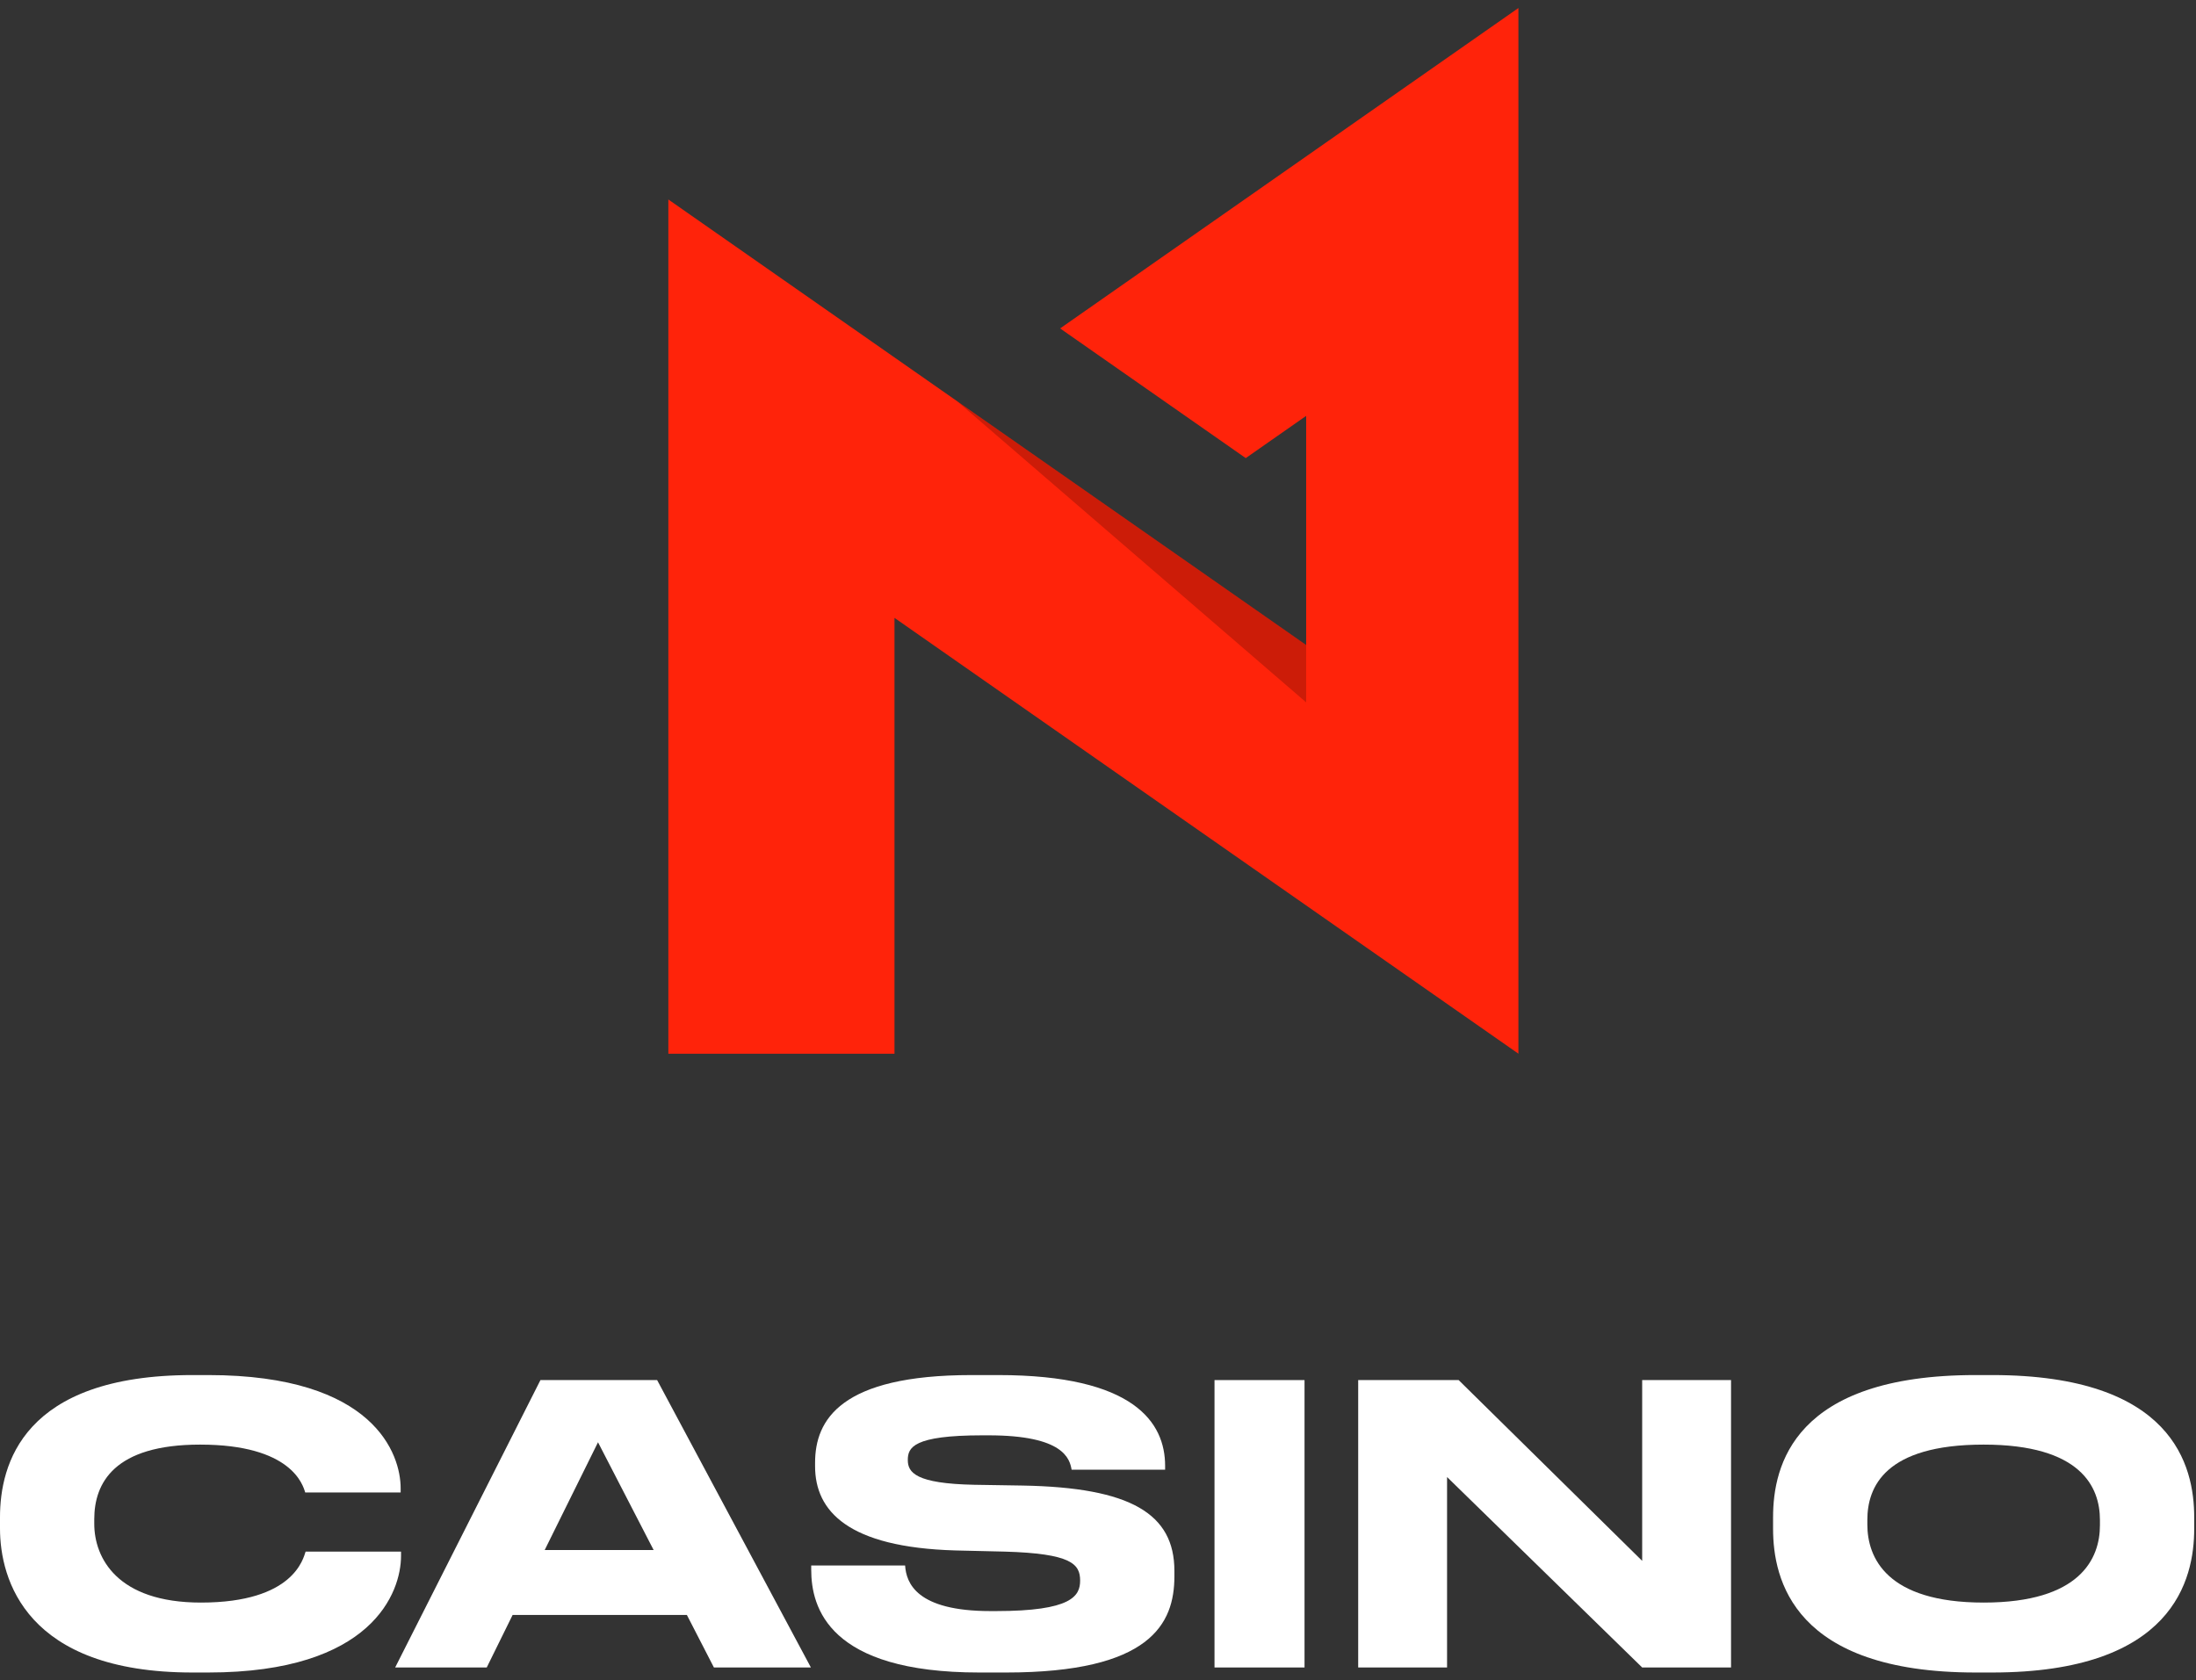
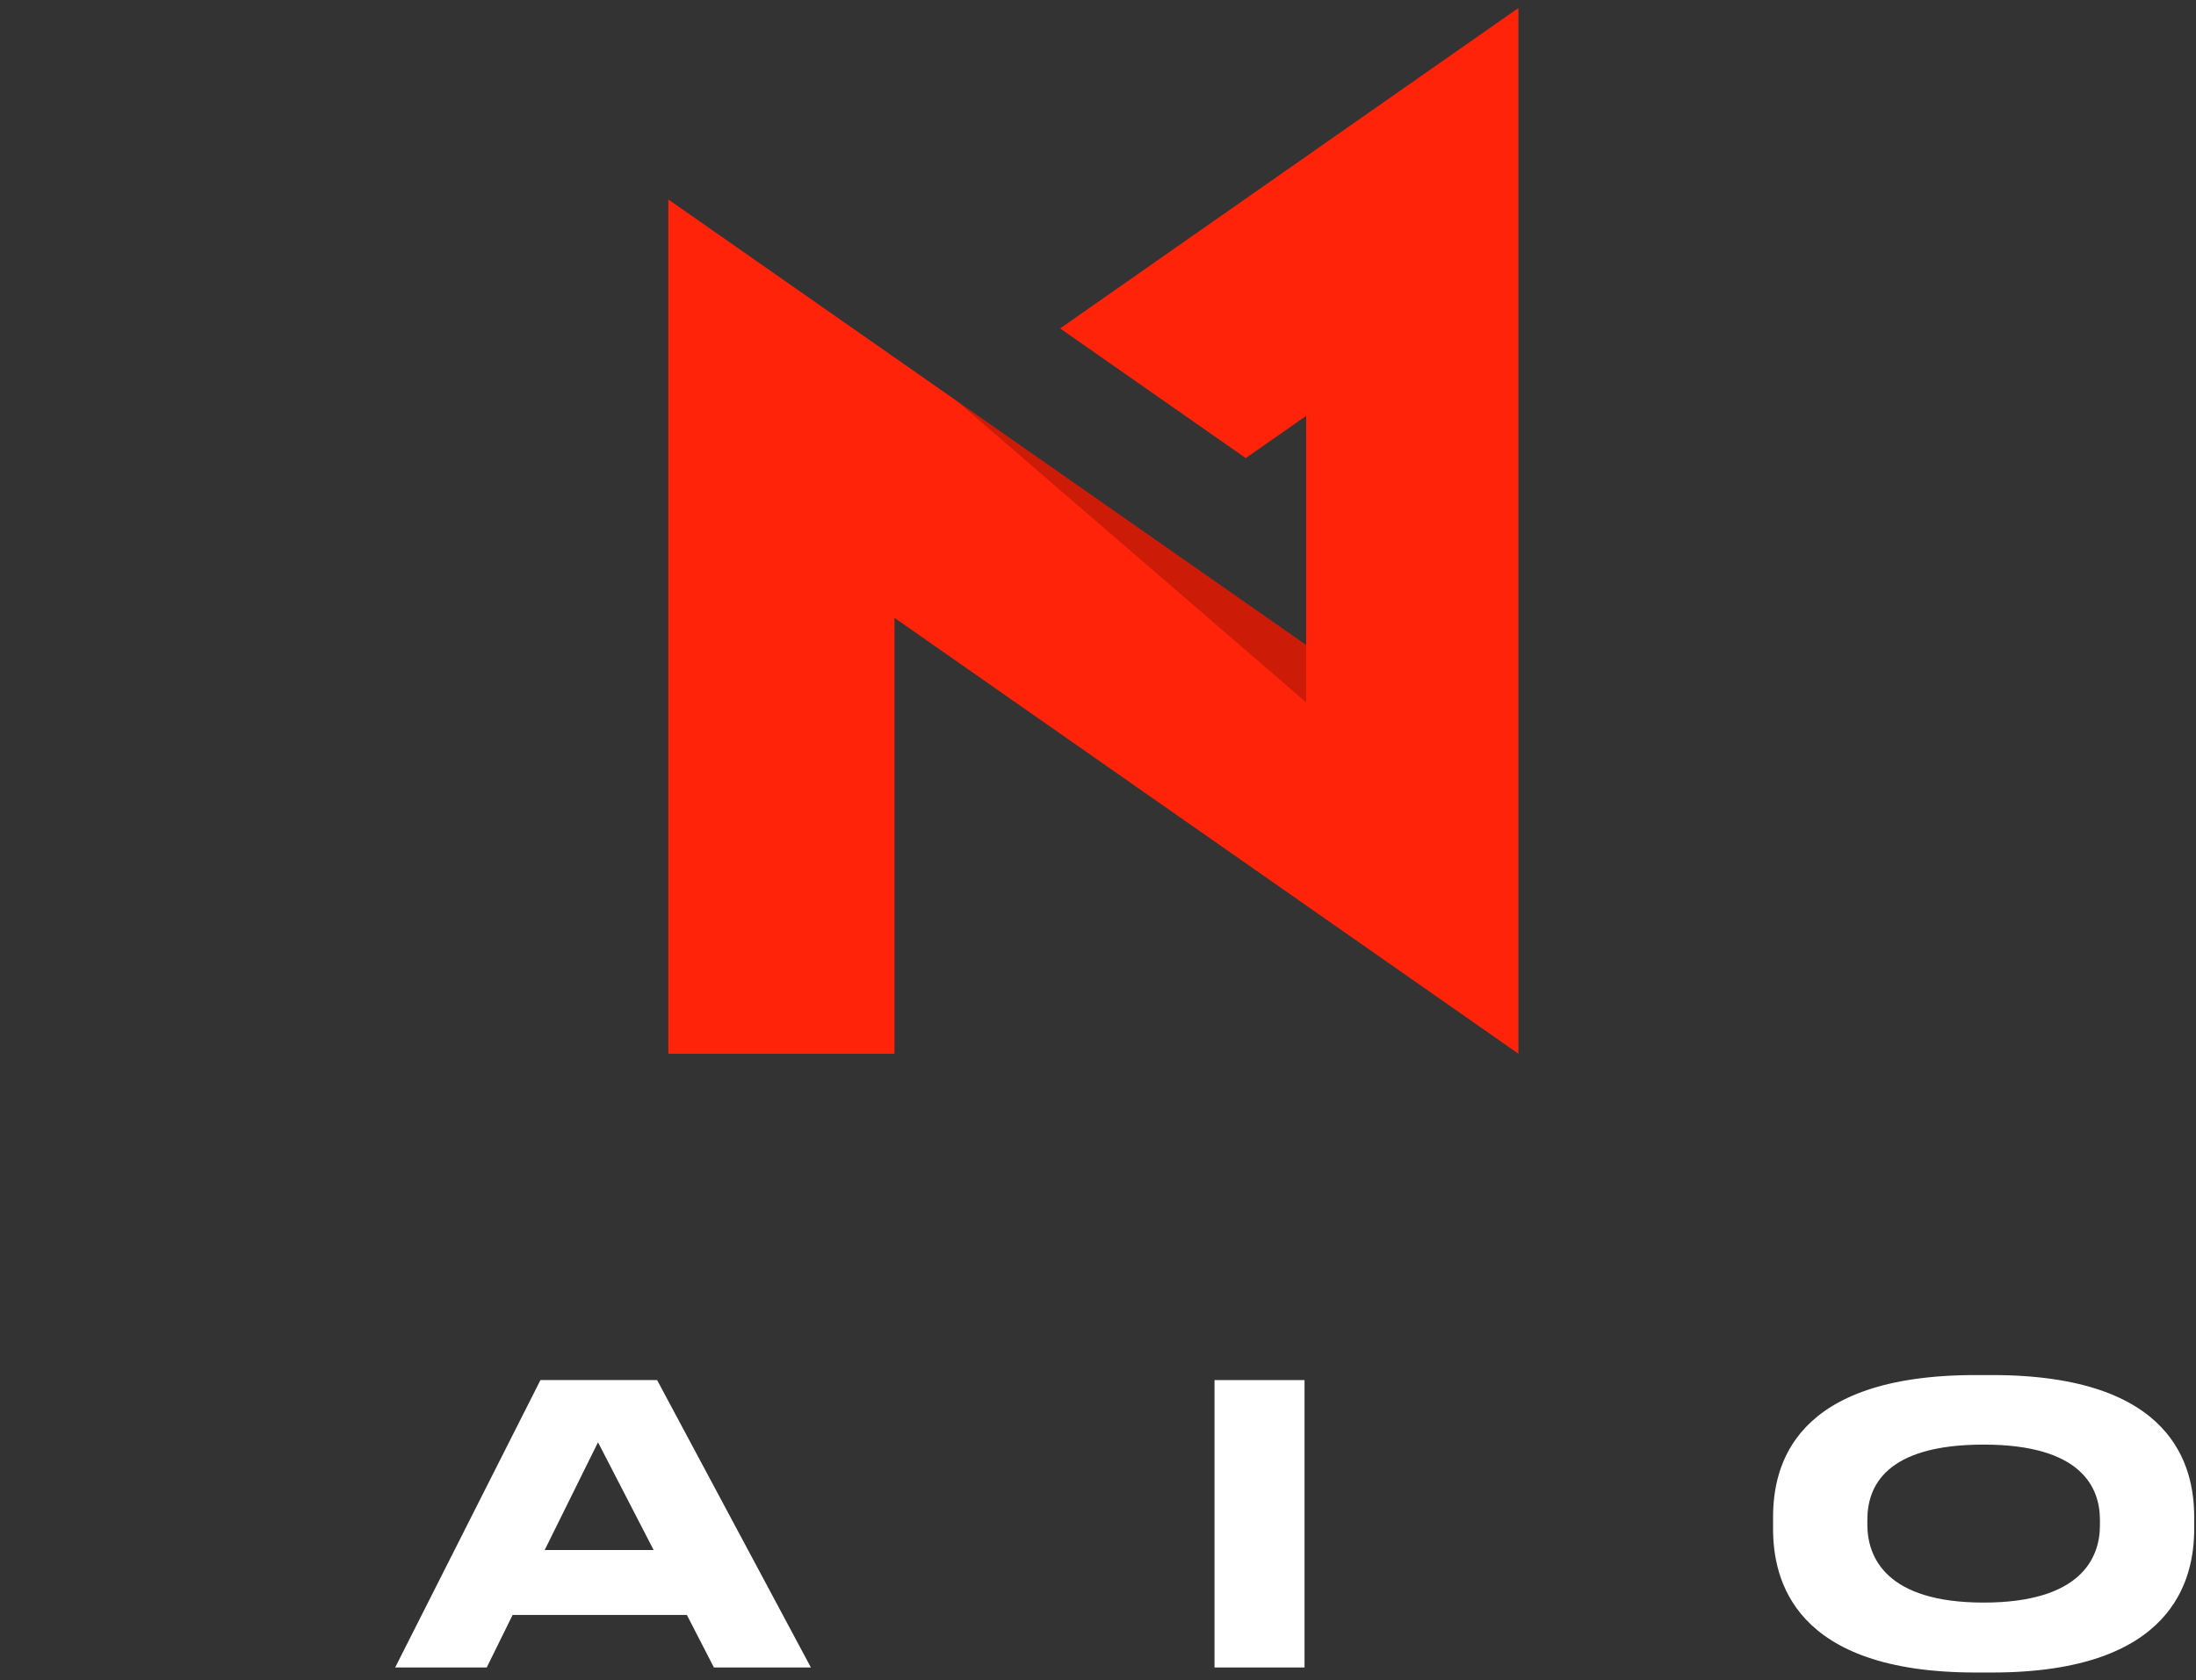
<svg xmlns="http://www.w3.org/2000/svg" fill="none" height="176" viewBox="0 0 230 176" width="230">
  <rect x="0" y="0" width="230" height="176" fill="#333333" stroke="none" />
  <g fill="#fff">
-     <path d="m20.152 175.211c-17.441 0-20.152-9.753-20.152-15.095v-1.173c0-5.463 2.347-14.892 20.152-14.892h1.659c17.44 0 20.152 8.336 20.152 11.857v.445h-9.996c-.242-.809-1.456-5.017-11.007-5.017-9.023 0-11.087 4.046-11.087 7.809v.486c0 3.561 2.387 8.254 11.168 8.254 9.753 0 10.724-4.653 10.967-5.34h9.995v.445c0 3.804-2.994 12.221-20.192 12.221z" />
    <path d="m71.94 169.18h-18.25l-2.711 5.504h-9.591l15.216-30.107h12.221l16.105 30.107h-10.157zm-9.307-18.088-5.585 11.29h11.412z" />
-     <path d="m102.566 175.211c-15.782 0-17.603-6.799-17.603-10.765v-.445h9.834c.121 1.821 1.173 4.775 8.942 4.775h.567c7.931 0 8.822-1.578 8.822-3.196 0-1.74-.931-2.833-7.891-3.035l-5.179-.122c-11.25-.324-14.69-4.127-14.69-8.822v-.364c0-4.491 2.671-9.186 16.389-9.186h2.792c14.244 0 17.481 4.978 17.481 9.51v.404h-9.793c-.202-1.132-.809-3.601-8.7-3.601h-.647c-7.285 0-7.81 1.295-7.81 2.59s.809 2.469 6.96 2.59l5.059.081c11.33.202 15.903 2.954 15.903 8.943v.566c0 4.978-2.51 10.077-17.644 10.077z" />
    <path d="m136.631 174.684h-9.429v-30.107h9.429z" />
-     <path d="m152.773 144.577 19.222 18.938v-18.938h9.307v30.107h-9.307l-20.435-19.95v19.95h-9.308v-30.107z" />
    <path d="m208.648 144.051c18.939 0 21.164 9.51 21.164 14.892v1.214c0 5.301-2.185 15.054-21.164 15.054h-1.74c-19.059 0-21.204-9.753-21.204-15.054v-1.214c0-5.382 2.145-14.892 21.204-14.892zm11.29 15.175c0-3.439-1.982-7.89-12.18-7.89-10.36 0-12.18 4.451-12.18 7.89v.486c0 3.439 1.983 8.173 12.18 8.173 10.117 0 12.18-4.612 12.18-8.092z" />
  </g>
  <path d="m159.033.839-48.001 33.566 19.442 13.585 6.327-4.423v24.004l-66.801-46.674v89.489h23.685v-45.659l65.348 45.658z" fill="#ff230a" />
  <path d="m136.802 73.58-.001-6.009-36.61-25.579z" fill="#000" opacity=".2" />
</svg>